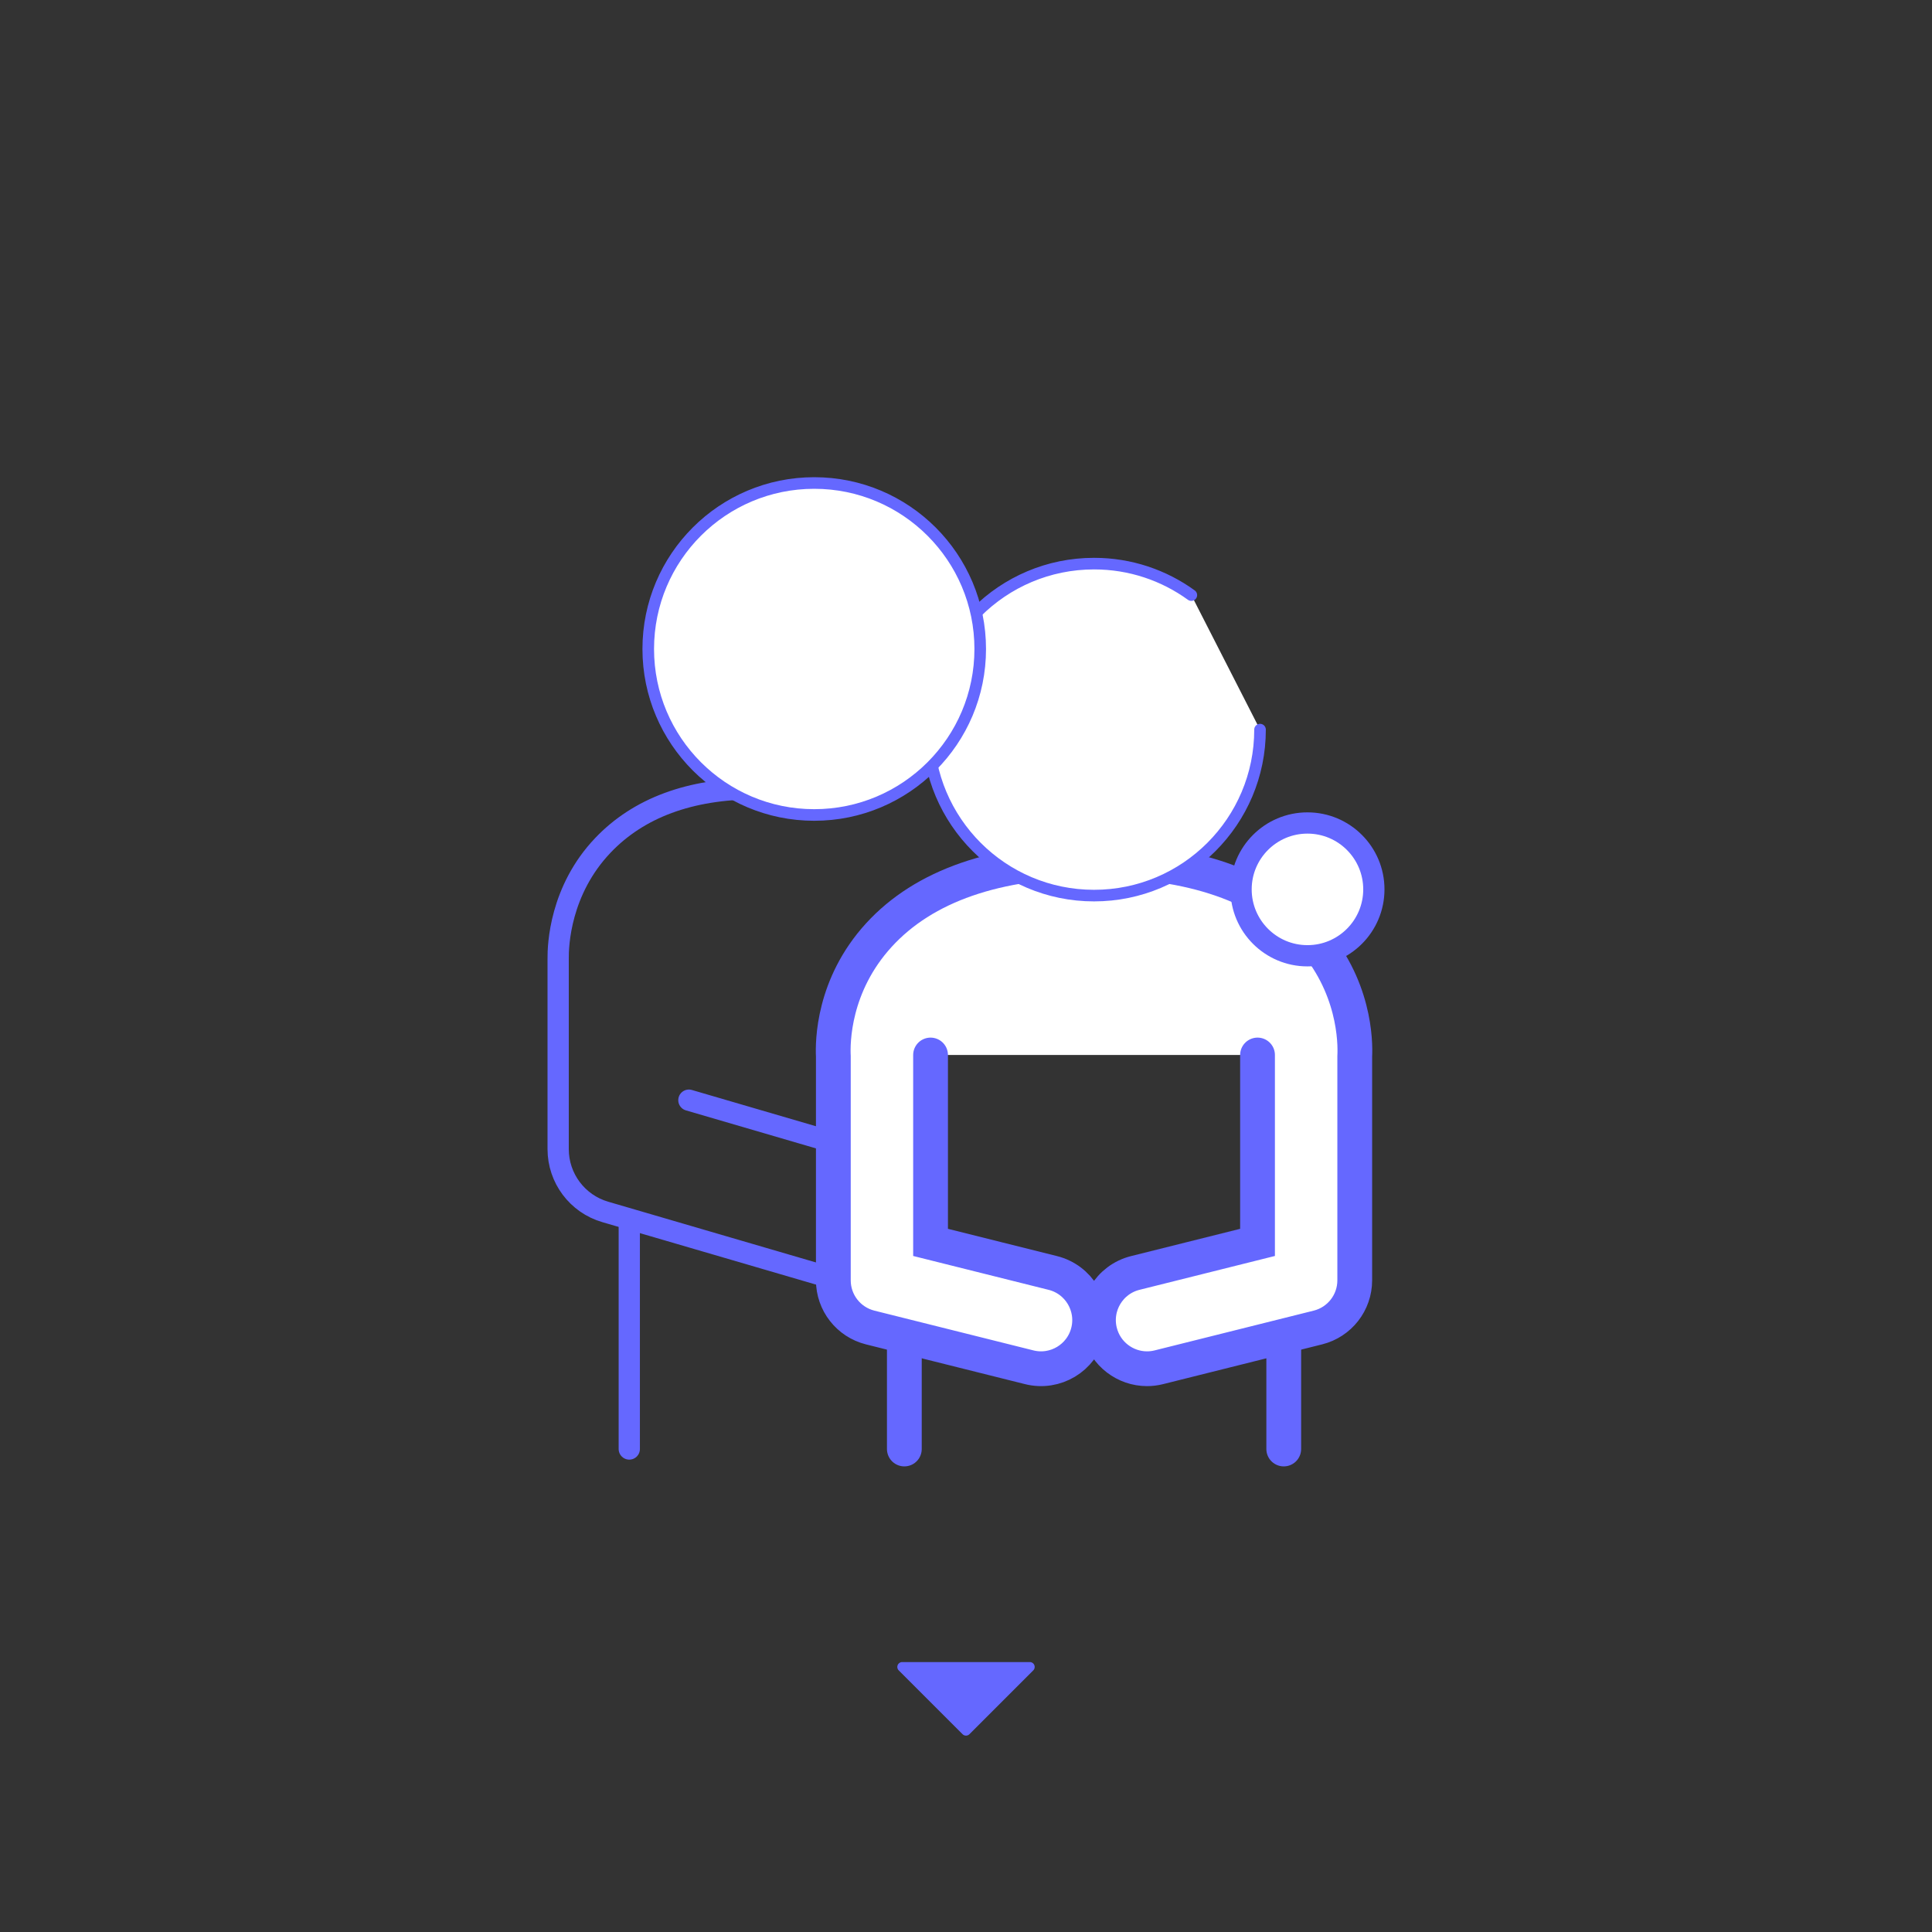
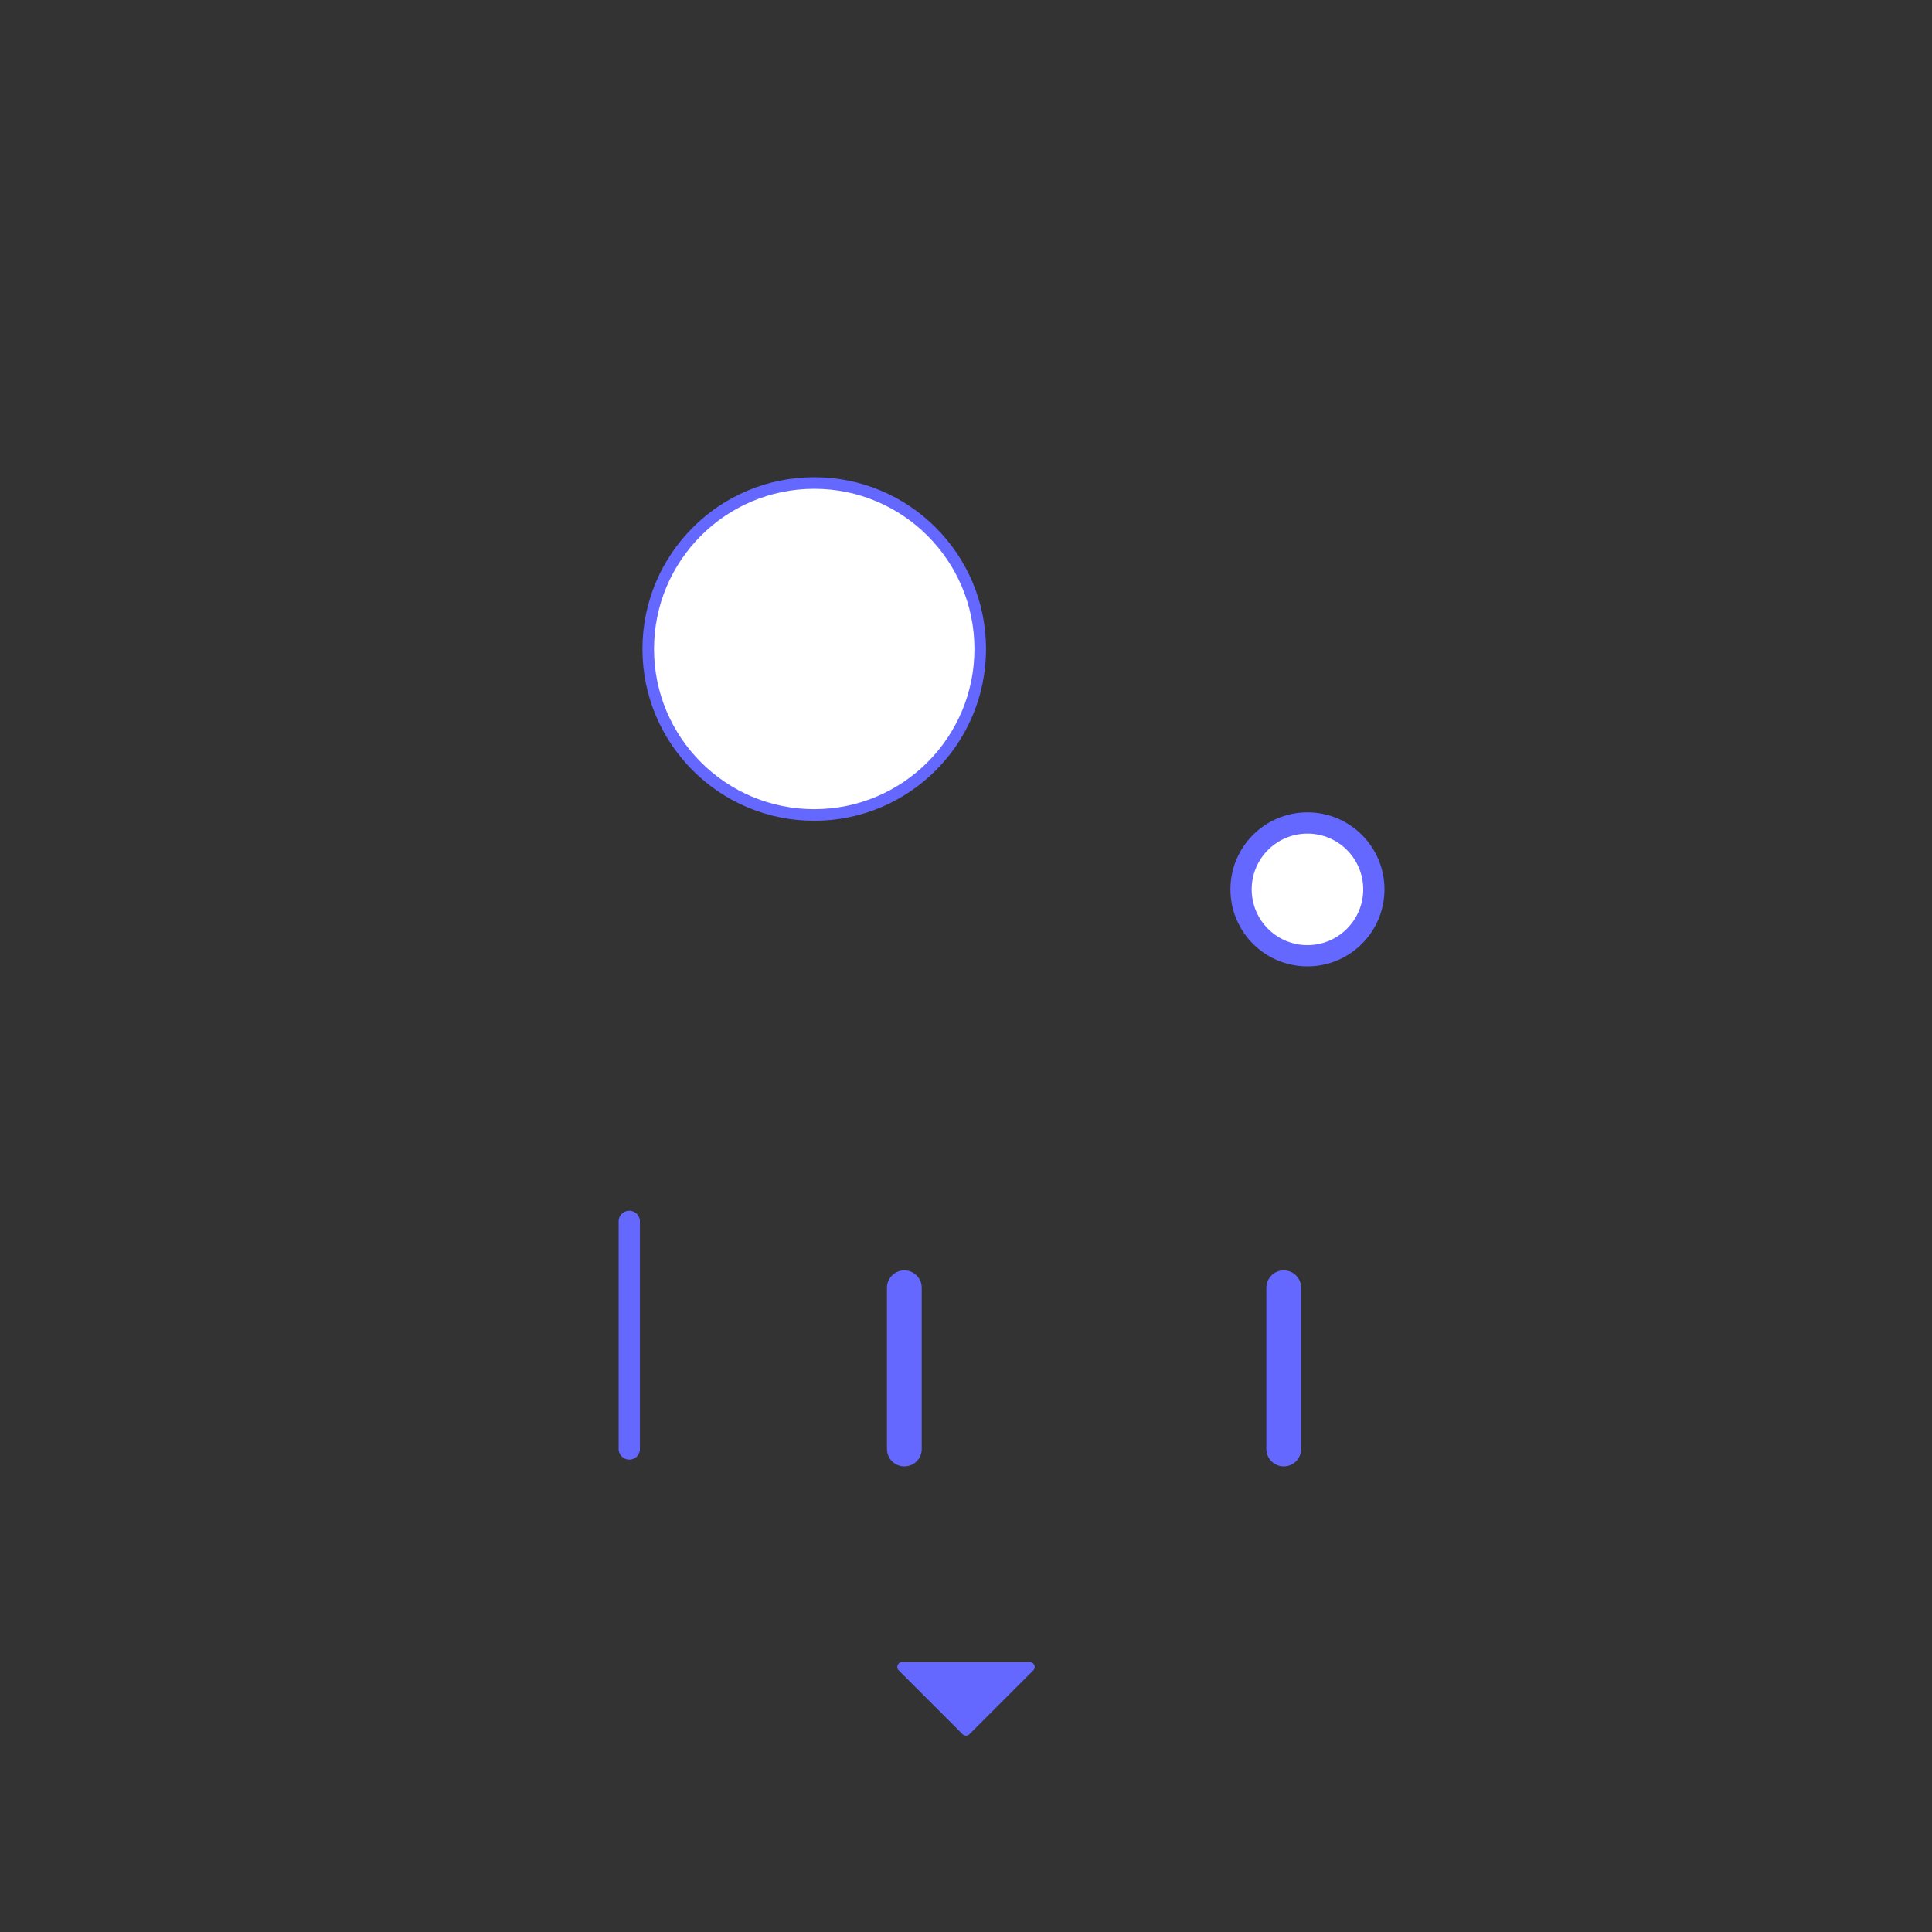
<svg xmlns="http://www.w3.org/2000/svg" version="1.1" id="Calque_1" x="0px" y="0px" viewBox="0 0 1000 1000" style="enable-background:new 0 0 1000 1000;" xml:space="preserve">
  <rect x="0" y="0" width="1000" height="1000" fill="#333333" stroke="none" />
  <g>
    <g>
      <g>
-         <path style="fill:none;stroke:#6568FF;stroke-width:11;stroke-linecap:round;stroke-miterlimit:10;" d="M356.567,569.447     l94.533,27.633c17.935,5.242,28.225,24.032,22.982,41.967c-4.317,14.766-17.815,24.35-32.46,24.35     c-3.142,0-6.338-0.441-9.507-1.368L313.242,627.28c-14.426-4.217-24.341-17.445-24.341-32.474v-98.468     c-0.104-7.23,1.012-35.489,23.11-58.74c18.5-19.464,45.181-29.333,79.304-29.333" />
-       </g>
+         </g>
    </g>
    <line style="fill:none;stroke:#6568FF;stroke-width:11;stroke-linecap:round;stroke-miterlimit:10;" x1="325.712" y1="750" x2="325.712" y2="632.173" />
    <line style="fill:none;stroke:#6568FF;stroke-width:18;stroke-linecap:round;stroke-miterlimit:10;" x1="468.086" y1="750" x2="468.086" y2="666.539" />
    <line style="fill:none;stroke:#6568FF;stroke-width:18;stroke-linecap:round;stroke-miterlimit:10;" x1="664.465" y1="750" x2="664.465" y2="666.539" />
    <g>
      <g>
-         <path style="fill:#FFFFFF;stroke:#6568FF;stroke-width:18;stroke-linecap:round;stroke-miterlimit:10;" d="M481.654,546.066     v96.997l63.278,15.82c13.479,3.37,21.673,17.03,18.305,30.509c-3.37,13.479-17.03,21.669-30.509,18.305l-82.334-20.584     c-11.199-2.801-19.056-12.862-19.056-24.407v-115.87c-0.382-7.531-0.159-36.857,23.534-62.803     c23.391-25.611,60.871-38.599,111.403-38.599s88.012,12.988,111.403,38.599c23.693,25.946,23.916,55.271,23.534,62.803v115.87     c0,11.545-7.857,21.606-19.056,24.407l-82.334,20.584c-2.048,0.511-4.101,0.757-6.12,0.757c-11.274,0-21.531-7.632-24.389-19.063     c-3.368-13.479,4.827-27.139,18.305-30.509l63.278-15.82v-96.997" />
-       </g>
+         </g>
    </g>
    <circle style="fill:#FFFFFF;stroke:#6568FF;stroke-width:11;stroke-linecap:round;stroke-miterlimit:10;" cx="676.739" cy="460.341" r="34.366" />
-     <path style="fill:#FFFFFF;stroke:#6568FF;stroke-width:6;stroke-linecap:round;stroke-miterlimit:10;" d="M652.191,377.646   c0,47.45-38.466,85.916-85.916,85.916s-85.916-38.466-85.916-85.916s38.466-85.916,85.916-85.916   c18.81,0,36.208,6.045,50.358,16.298" />
    <circle style="fill:#FFFFFF;stroke:#6568FF;stroke-width:6;stroke-linecap:round;stroke-miterlimit:10;" cx="421.446" cy="335.916" r="85.916" />
  </g>
  <path style="fill:#6568FF;" d="M534.823,864.58l-33.044,33.044c-0.983,0.983-2.577,0.983-3.56,0l-33.044-33.044  c-1.586-1.586-0.463-4.297,1.78-4.297h66.087C535.286,860.283,536.409,862.994,534.823,864.58z" />
</svg>